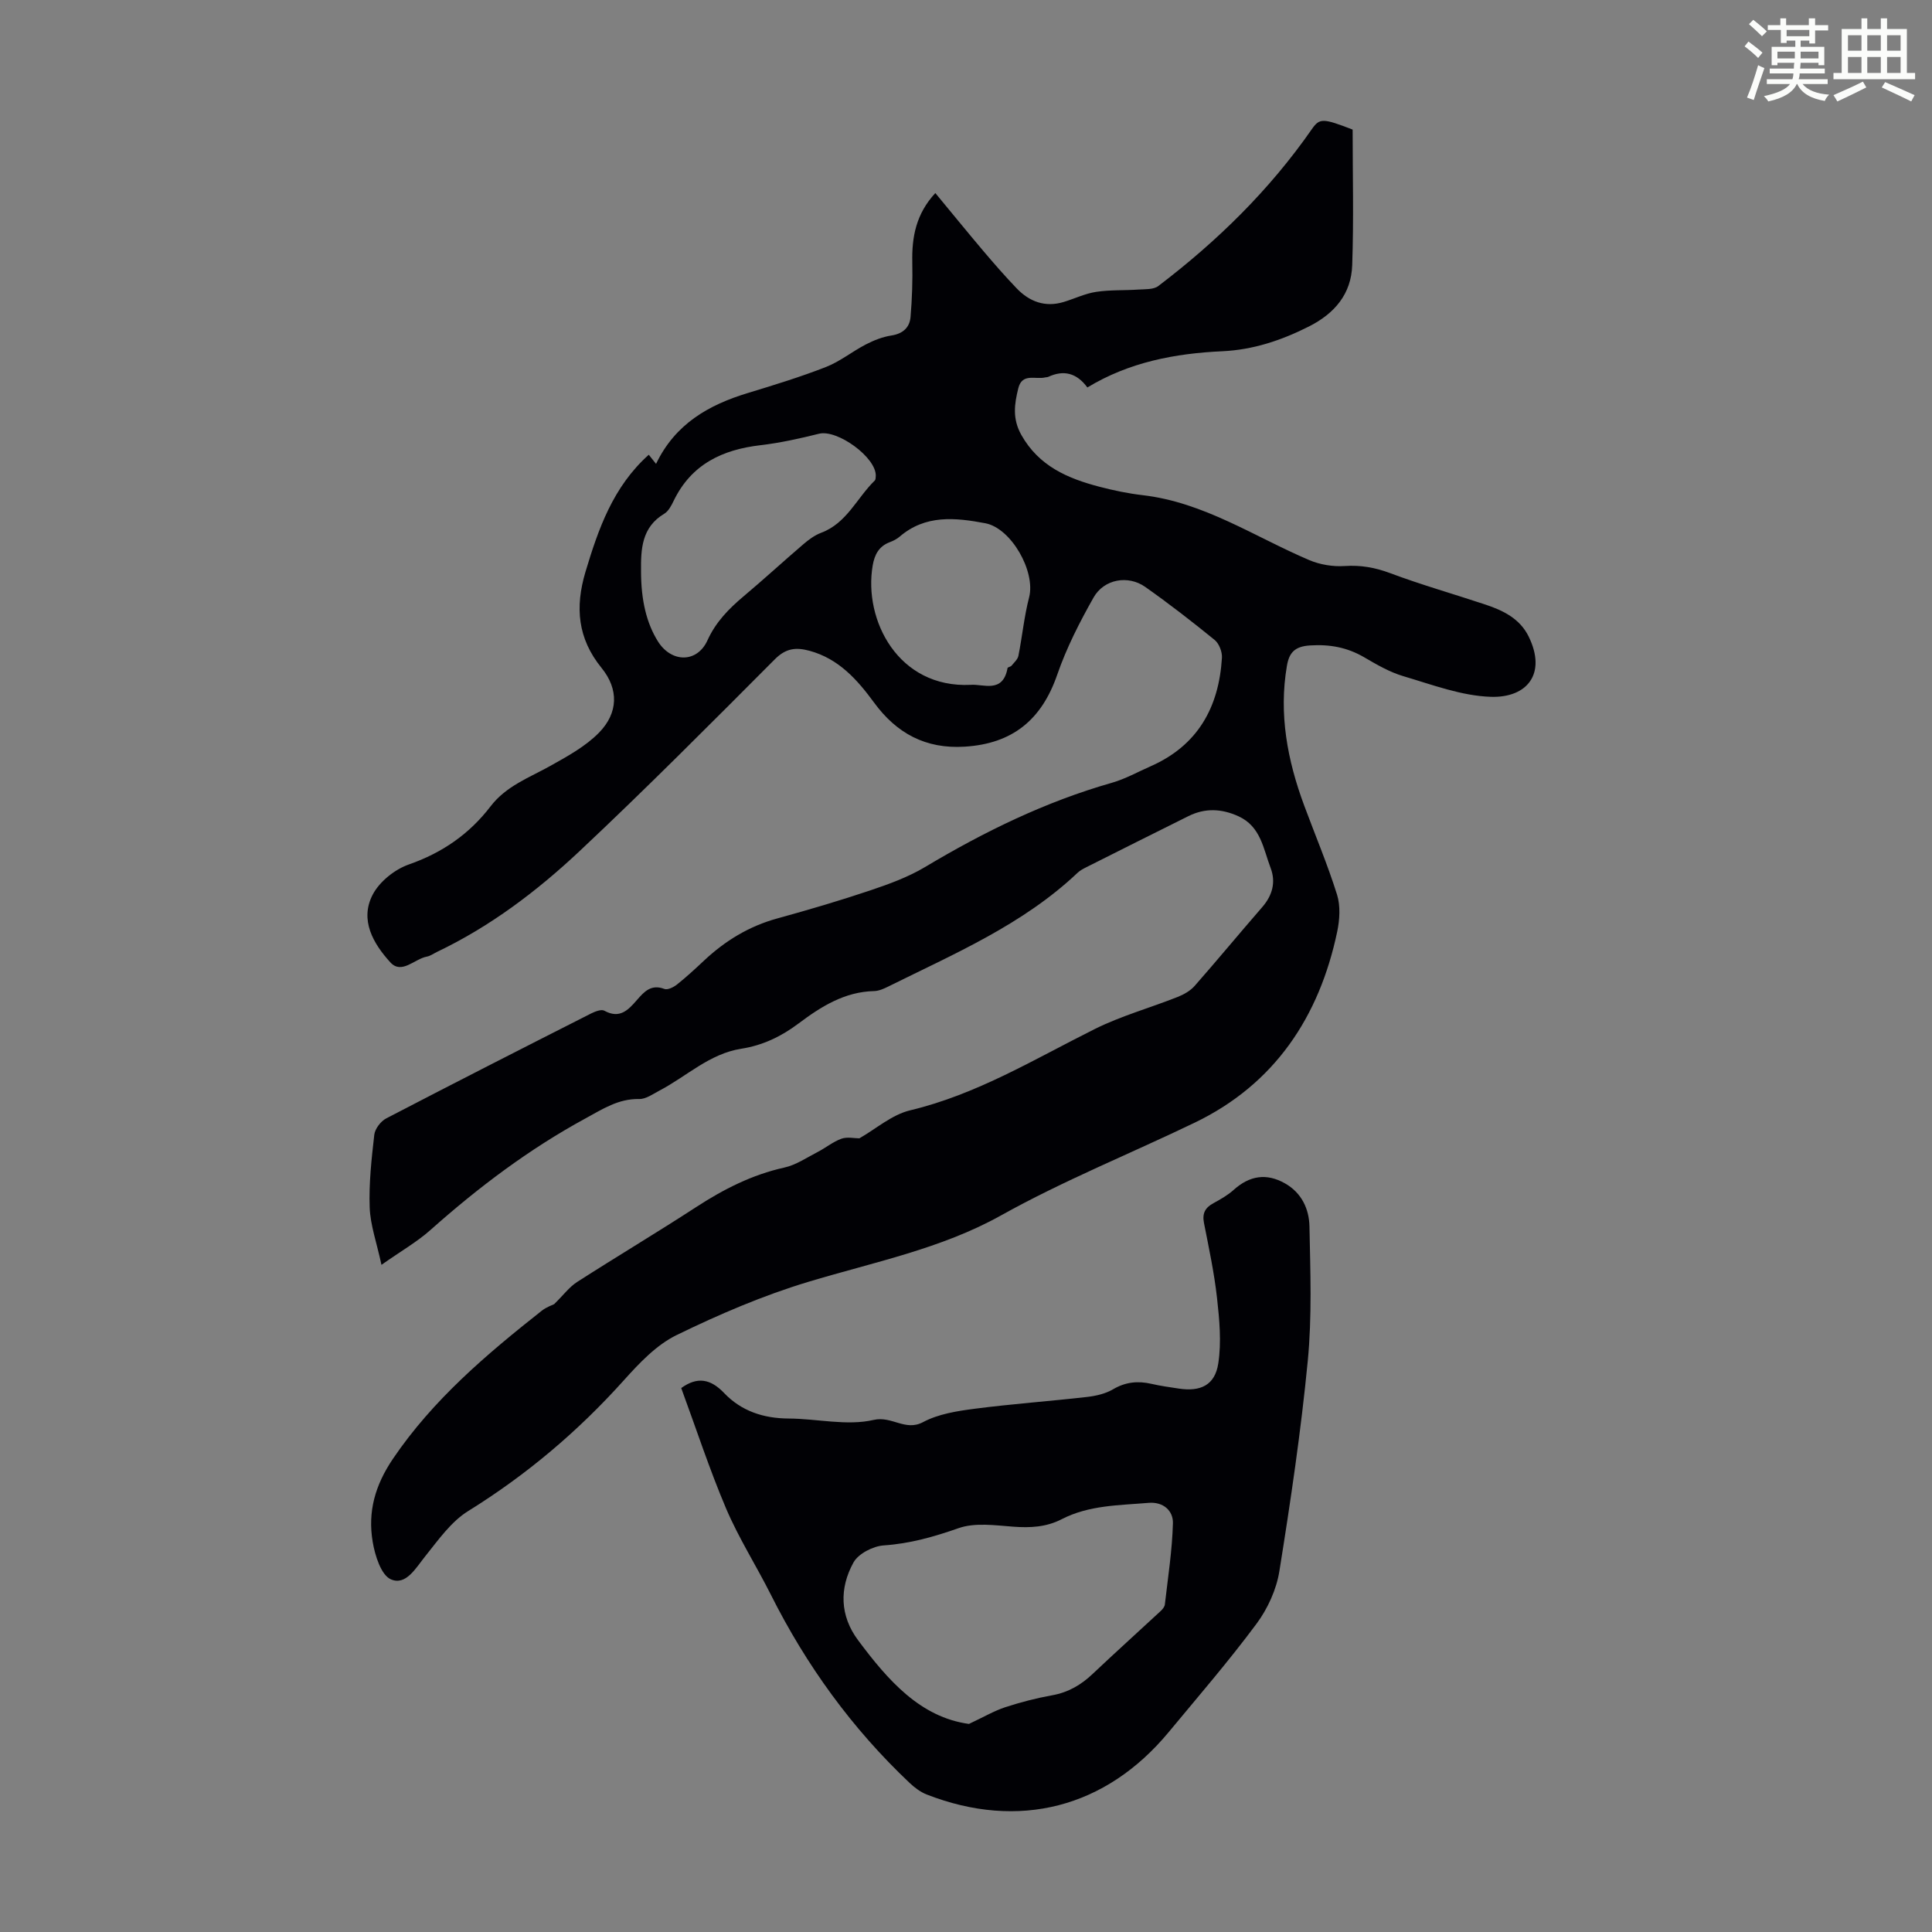
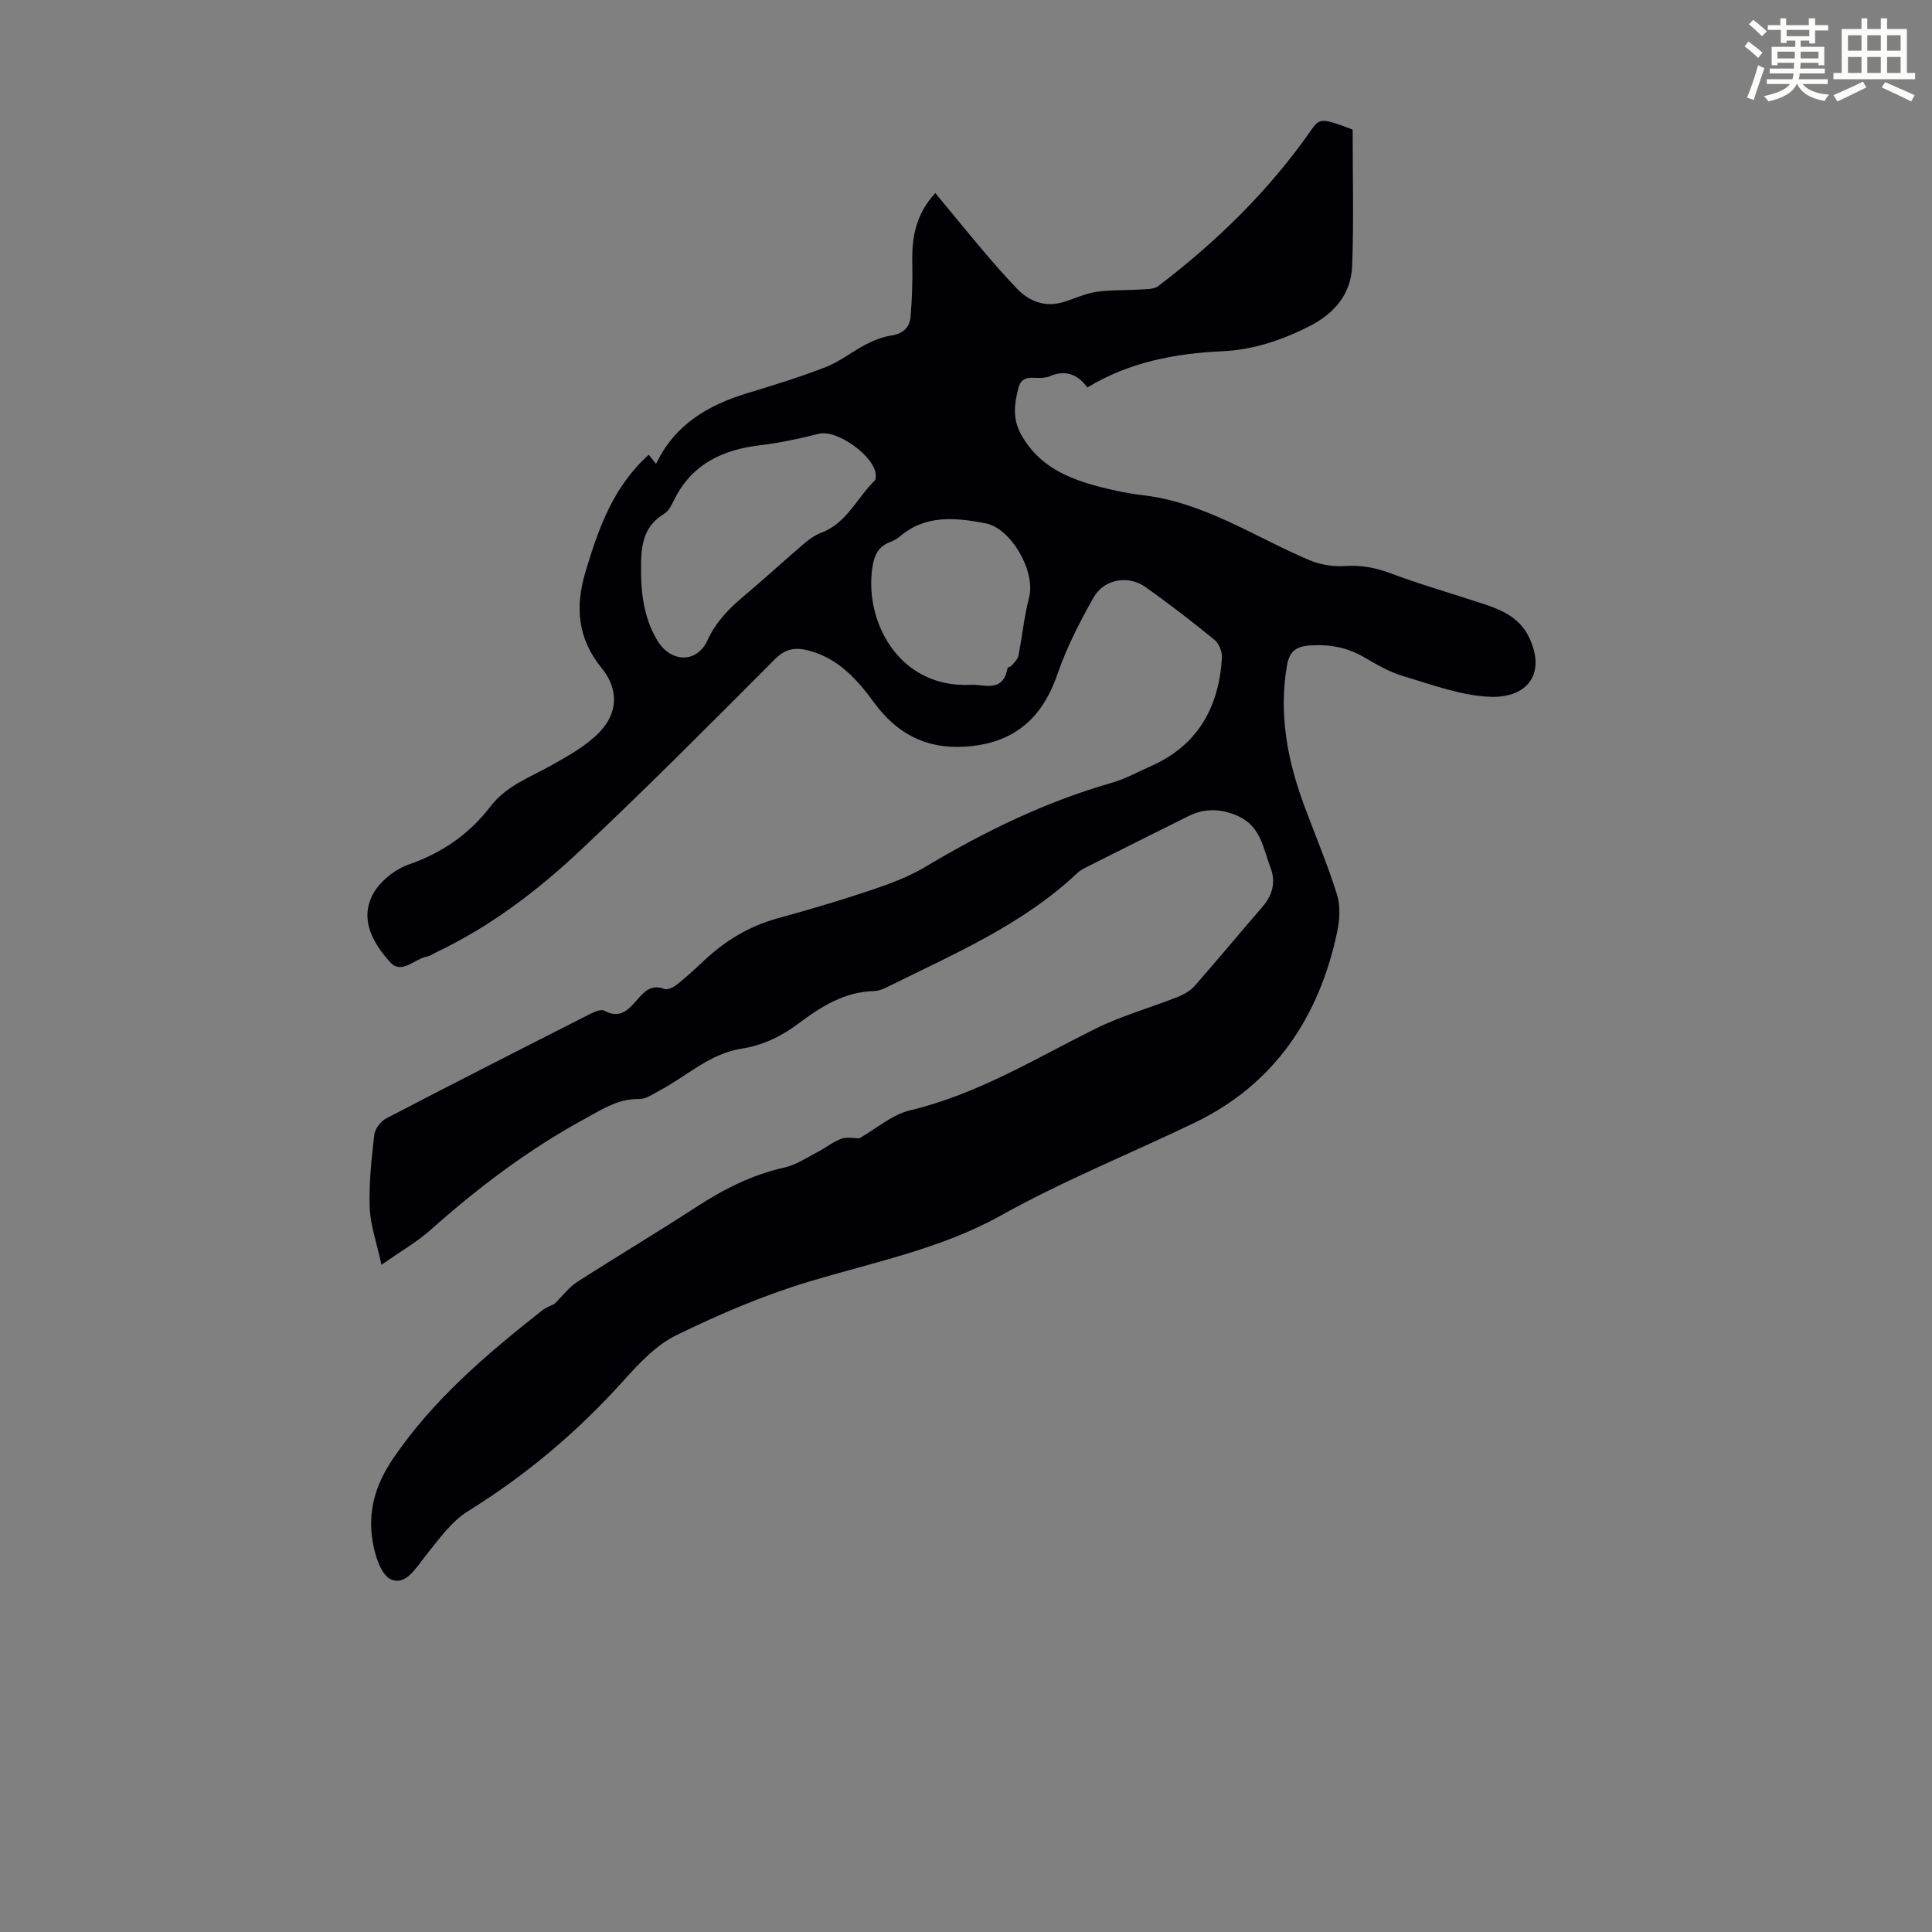
<svg xmlns="http://www.w3.org/2000/svg" enable-background="new 0 0 400 400" viewBox="0 0 400 400">
  <rect x="0" y="0" width="400" height="400" fill="#808080" stroke="none" />
  <path d="m361.2 9.6.8-1c.9.7 1.9 1.4 2.9 2.3l-.9 1.1c-1-1-2-1.8-2.8-2.4zm.5 10.6c.9-2.1 1.6-4.3 2.3-6.7.4.2.8.4 1.3.6-.7 2.1-1.5 4.3-2.2 6.6zm.4-15.2.9-.9c1 .8 2 1.6 2.8 2.4l-1 1c-.9-.9-1.8-1.7-2.7-2.5zm12.5-1.2h1.2v1.4h2.7v1.1h-2.7v2.7h-1.2v-.6h-1.8v1.3h4.9v3.8h-1.2v-.5h-3.7c0 .4-.1.9-.1 1.2h5.1v1h-5.2c0 .5-.1.9-.2 1.2h6v1h-5.2c1.1 1.3 2.9 2 5.5 2.2-.4.4-.7.8-.9 1.3-2.9-.5-4.8-1.6-5.7-3.5h-.1c-.8 1.7-2.7 2.9-5.9 3.6-.2-.4-.6-.8-.9-1.1 2.8-.6 4.6-1.4 5.4-2.5h-4.8v-1h5.3c.1-.3.2-.7.2-1.2h-4.9v-1h5c0-.4 0-.8.1-1.2h-3.5v.5h-1.2v-3.8h4.9v-1.3h-1.8v.5h-1.2v-2.7h-2.7v-1h2.6v-1.4h1.2v1.4h4.7v-1.4zm-6.6 8.3h3.6c0-.4 0-.9 0-1.4h-3.6zm1.9-4.6h4.7v-1.3h-4.7zm6.6 3.2h-3.7v1.4h3.7z" fill="#fbfcfa" />
  <path d="m385.3 3.8h1.3v2.2h2.8v-2.2h1.3v2.2h4.1v9.1h1.7v1.3h-16.9v-1.3h1.7v-9.1h4.1v-2.2zm.4 13.1.7 1.2c-1.8.9-3.8 1.9-6 2.9-.2-.4-.5-.8-.8-1.3 2.3-1 4.3-1.9 6.1-2.8zm-3.1-6.4h2.8v-3.2h-2.8zm0 4.6h2.8v-3.3h-2.8zm4-4.6h2.8v-3.2h-2.8zm0 4.6h2.8v-3.3h-2.8zm3.7 1.9c2.1.9 4.1 1.8 6.1 2.7l-.7 1.3c-2.2-1.1-4.2-2-6.1-2.9zm3.2-9.7h-2.8v3.2h2.8zm-2.8 7.8h2.8v-3.3h-2.8z" fill="#fbfcfa" />
  <g fill="#010105">
    <path d="m134.32 94.15c.57.72.96 1.2 1.51 1.89 3.95-8.26 10.87-12.2 18.97-14.66 5.45-1.66 10.91-3.33 16.21-5.4 2.92-1.14 5.46-3.23 8.28-4.68 1.64-.85 3.46-1.56 5.27-1.84 2.39-.37 3.78-1.66 3.96-3.85.32-3.77.44-7.56.36-11.34-.11-5.2.77-9.98 4.77-14.3 3.4 4.11 6.62 8.07 9.92 11.97 2.24 2.64 4.52 5.26 6.92 7.76 2.66 2.77 5.9 3.98 9.74 2.82 2.24-.68 4.41-1.74 6.7-2.09 2.88-.44 5.86-.28 8.78-.48 1.39-.09 3.11.02 4.09-.72 12.19-9.27 23.03-19.87 31.81-32.5 1.61-2.32 2.32-2.26 8.44.1 0 9.16.24 18.62-.09 28.07-.2 5.93-3.6 9.99-8.97 12.7-5.69 2.87-11.53 4.82-17.9 5.12-9.82.45-19.3 2.25-27.96 7.5-2.23-3.02-4.91-3.67-8.09-2.2-.2.09-.44.07-.66.12-1.96.49-4.75-.98-5.55 2.24-.81 3.25-1.26 6.29.61 9.64 3.65 6.5 9.62 9.04 16.24 10.77 2.92.76 5.9 1.38 8.89 1.73 12.69 1.47 23.13 8.6 34.49 13.44 2.23.95 4.91 1.39 7.33 1.23 3.34-.22 6.29.3 9.42 1.47 6.48 2.43 13.16 4.32 19.73 6.51 3.67 1.22 7.12 2.9 8.94 6.59 3.8 7.72-.3 12.75-7.82 12.51-6.08-.2-12.14-2.51-18.1-4.27-2.85-.84-5.54-2.41-8.14-3.93-3.51-2.04-7.1-2.7-11.19-2.44-3.14.2-4.32 1.46-4.79 4.23-1.71 10 .11 19.57 3.58 28.92 2.28 6.15 4.84 12.2 6.8 18.45.73 2.33.55 5.18.04 7.63-3.71 17.71-13.01 31.63-29.5 39.57-13.36 6.44-27.12 11.96-40.15 19.23-12.34 6.89-26.36 9.66-39.85 13.73-9.36 2.82-18.47 6.73-27.27 11.02-4.17 2.03-7.71 5.78-10.89 9.32-9.49 10.58-20.16 19.61-32.26 27.11-3.54 2.19-6.18 5.98-8.87 9.33-2 2.48-4.01 6.16-7.13 4.82-2.04-.88-3.31-4.95-3.78-7.78-1.04-6.19.46-11.68 4.22-17.22 8.33-12.27 19.35-21.58 30.76-30.6 1-.79 2.29-1.22 2.59-1.38 1.94-1.9 3.14-3.55 4.74-4.58 8.18-5.25 16.53-10.23 24.68-15.53 5.68-3.69 11.56-6.69 18.24-8.17 2.42-.53 4.63-2.06 6.89-3.22 1.67-.86 3.18-2.12 4.93-2.75 1.2-.43 2.69-.08 3.71-.08 3.46-1.97 6.74-4.9 10.52-5.8 13.83-3.3 25.75-10.61 38.22-16.83 5.46-2.72 11.45-4.38 17.15-6.64 1.29-.51 2.64-1.27 3.54-2.3 4.73-5.38 9.29-10.9 13.99-16.31 2.11-2.43 2.84-5.18 1.73-8.09-1.51-3.96-2.02-8.59-6.66-10.71-3.49-1.59-6.9-1.74-10.34-.04-7.11 3.53-14.2 7.09-21.3 10.66-.59.3-1.2.64-1.68 1.09-11.34 10.74-25.53 16.76-39.24 23.57-.89.44-1.89.88-2.85.91-6.16.14-11.04 3.23-15.71 6.74-3.55 2.67-7.4 4.51-11.82 5.2-6.57 1.03-11.29 5.7-16.89 8.64-1.37.72-2.84 1.8-4.24 1.77-4.32-.09-7.6 2.1-11.15 4.03-11.67 6.35-22.15 14.26-32.04 23.06-2.79 2.49-6.11 4.38-10.17 7.24-1-4.64-2.31-8.24-2.44-11.88-.18-5 .38-10.05.95-15.04.14-1.23 1.33-2.8 2.46-3.39 14.08-7.33 28.23-14.53 42.39-21.71.84-.42 2.14-.94 2.77-.6 3.18 1.76 4.95-.12 6.76-2.21 1.49-1.71 2.94-3.34 5.68-2.29.67.26 1.92-.36 2.63-.93 1.92-1.53 3.74-3.21 5.53-4.89 4.39-4.13 9.36-7.17 15.23-8.78 6.46-1.78 12.9-3.67 19.26-5.81 3.89-1.31 7.84-2.75 11.34-4.84 12.23-7.31 24.9-13.51 38.65-17.43 2.77-.79 5.35-2.24 8.01-3.41 9.78-4.3 14.17-12.21 14.79-22.49.07-1.21-.59-2.92-1.5-3.67-4.68-3.81-9.46-7.52-14.39-10.99-3.55-2.5-8.53-1.62-10.69 2.2-2.89 5.11-5.61 10.44-7.52 15.97-3.23 9.35-9.26 14.3-19.17 14.91-8.06.5-14.08-2.74-18.77-9.15-3.46-4.72-7.31-9.06-13.34-10.7-2.8-.76-4.89-.55-7.17 1.74-13.35 13.39-26.68 26.81-40.46 39.75-8.81 8.27-18.47 15.59-29.5 20.85-.71.34-1.38.85-2.12.98-2.54.47-5.2 3.75-7.54 1.19-3.52-3.86-6.4-8.76-3.66-14.02 1.41-2.71 4.58-5.24 7.51-6.26 6.92-2.42 12.52-6.31 16.9-12.03 3.22-4.21 7.98-5.92 12.35-8.36 3.56-1.99 7.31-4.04 10.11-6.9 3.98-4.08 4.1-8.99.51-13.4-4.97-6.12-5.49-12.57-3.34-19.83 2.69-8.96 5.71-17.66 13.12-24.3zm-1.6 24.19c.01 5.99 1.15 10.69 3.49 14.44 2.79 4.46 8.11 4.52 10.26-.2 1.74-3.83 4.44-6.56 7.53-9.16 4.19-3.52 8.22-7.23 12.38-10.79 1.08-.92 2.3-1.82 3.62-2.32 5.32-1.98 7.4-7.21 11.1-10.81.2-.19.2-.62.22-.95.15-3.82-7.96-9.7-11.75-8.75-3.98.99-8.02 1.89-12.09 2.37-7.94.92-14.35 3.96-18 11.51-.48.99-1.07 2.15-1.95 2.68-4.7 2.81-4.86 7.33-4.81 11.98zm68.25 23.45c2.56-.23 6.67 1.87 7.63-3.47.04-.2.62-.26.82-.49.53-.65 1.28-1.3 1.43-2.05.8-4.03 1.19-8.15 2.22-12.12 1.37-5.34-3.69-14.31-9.08-15.33-6.22-1.17-12.39-1.81-17.73 2.78-.58.5-1.32.87-2.04 1.14-2.25.85-3.15 2.57-3.54 4.83-1.93 11.29 5.28 25.43 20.29 24.71z" />
-     <path d="m141.04 287.38c3.34-2.41 6.08-1.91 8.89 1.04 3.56 3.73 8.13 5.24 13.34 5.27 5.9.03 12.06 1.57 17.6.29 3.8-.88 6.55 2.43 10.25.45 3.15-1.68 7.02-2.29 10.65-2.76 7.75-1.01 15.56-1.56 23.32-2.45 1.82-.21 3.78-.66 5.33-1.57 2.61-1.54 5.18-1.79 8.02-1.13 1.85.43 3.74.68 5.62.97 4.5.68 7.48-.7 8.17-5.2.68-4.41.24-9.08-.26-13.57-.58-5.21-1.69-10.37-2.7-15.52-.39-1.99.24-3.16 1.95-4.09 1.47-.8 2.97-1.65 4.2-2.76 3.28-2.94 6.77-3.53 10.63-1.34 3.46 1.96 4.99 5.32 5.06 8.93.18 9.27.54 18.61-.35 27.81-1.41 14.57-3.56 29.09-5.88 43.55-.61 3.8-2.42 7.77-4.73 10.88-5.73 7.72-12.04 15.02-18.18 22.43-13.01 15.7-31.04 20.36-50.11 12.92-1.3-.51-2.51-1.43-3.54-2.4-11.92-11.26-21.38-24.33-28.73-38.98-3.01-5.99-6.65-11.7-9.27-17.85-3.43-8.08-6.17-16.47-9.28-24.92zm59.57 69.54c3.1-1.45 5.21-2.7 7.49-3.45 3.18-1.04 6.45-1.89 9.74-2.48 3.35-.6 6-2.16 8.42-4.46 4.62-4.37 9.35-8.63 14.02-12.96.39-.36.83-.88.89-1.37.64-5.6 1.52-11.21 1.67-16.83.07-2.62-2.02-4.47-5.03-4.22-6.11.52-12.33.46-17.99 3.38-3.19 1.65-6.53 1.82-10.08 1.55-3.75-.28-7.87-.88-11.25.3-5.11 1.79-10.08 3.21-15.52 3.58-2.22.15-5.26 1.71-6.27 3.54-2.93 5.32-2.84 11.01.97 16.11 6.18 8.29 12.87 15.93 22.94 17.31z" />
  </g>
</svg>